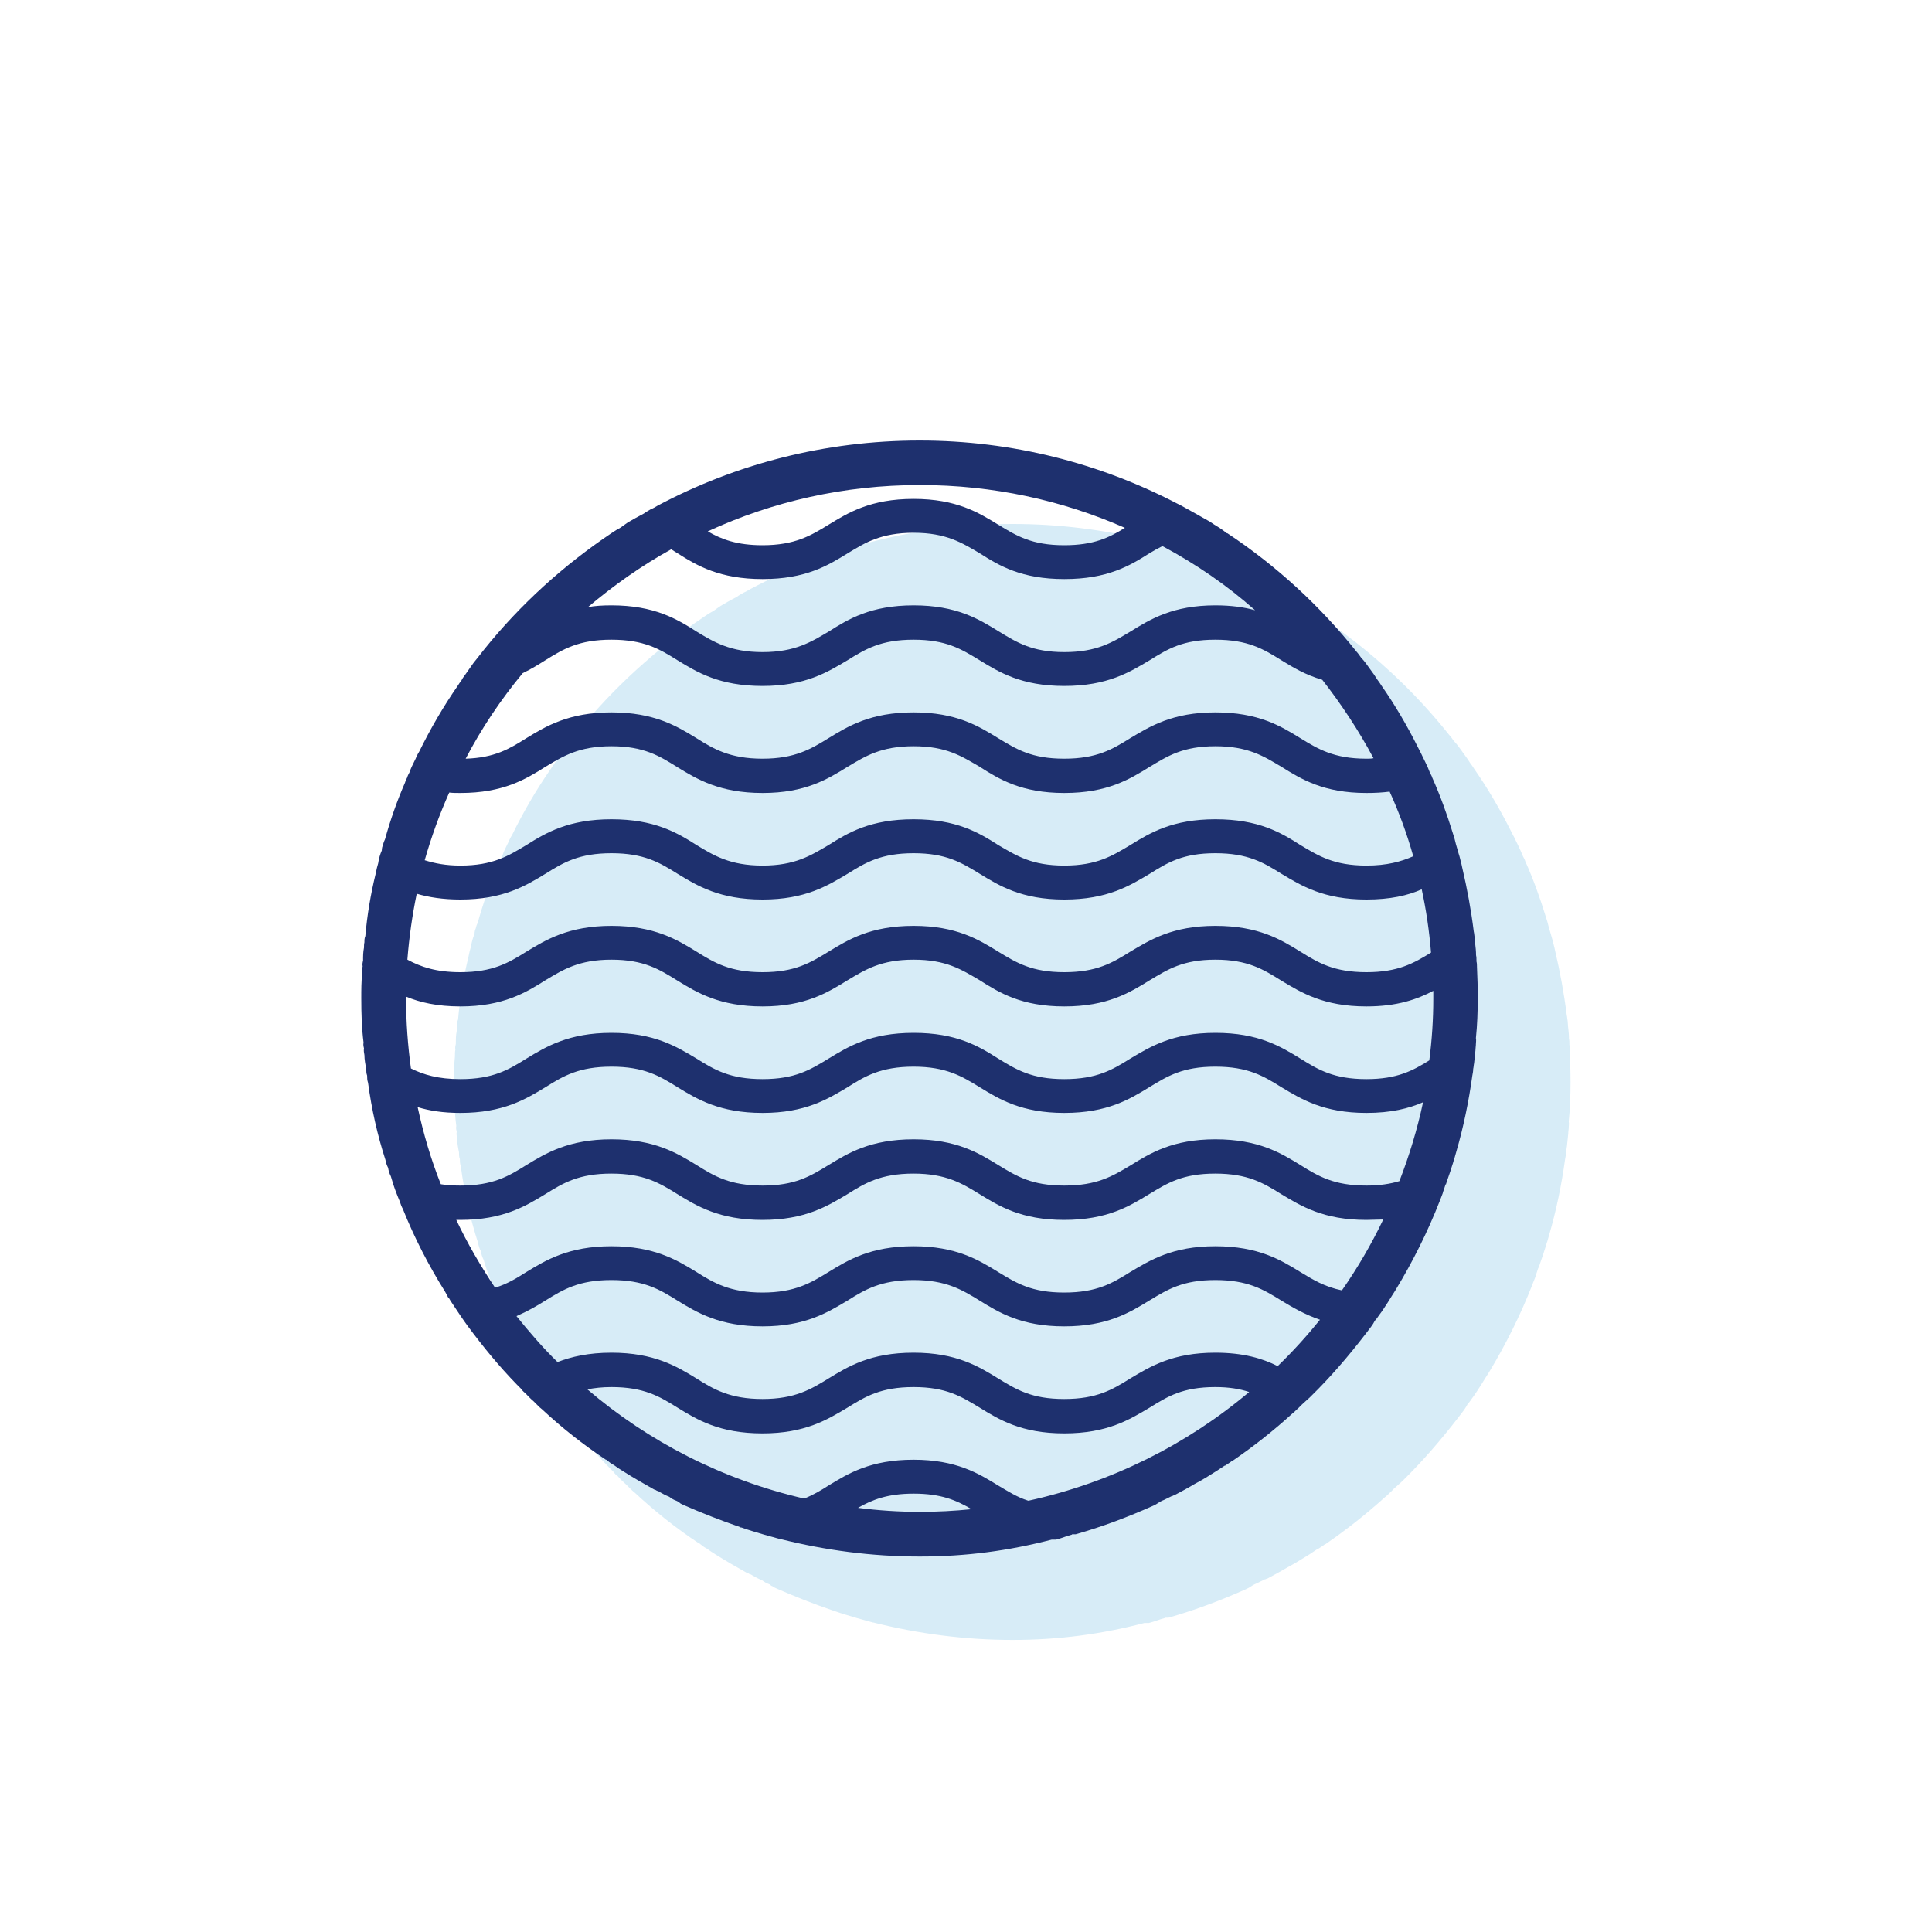
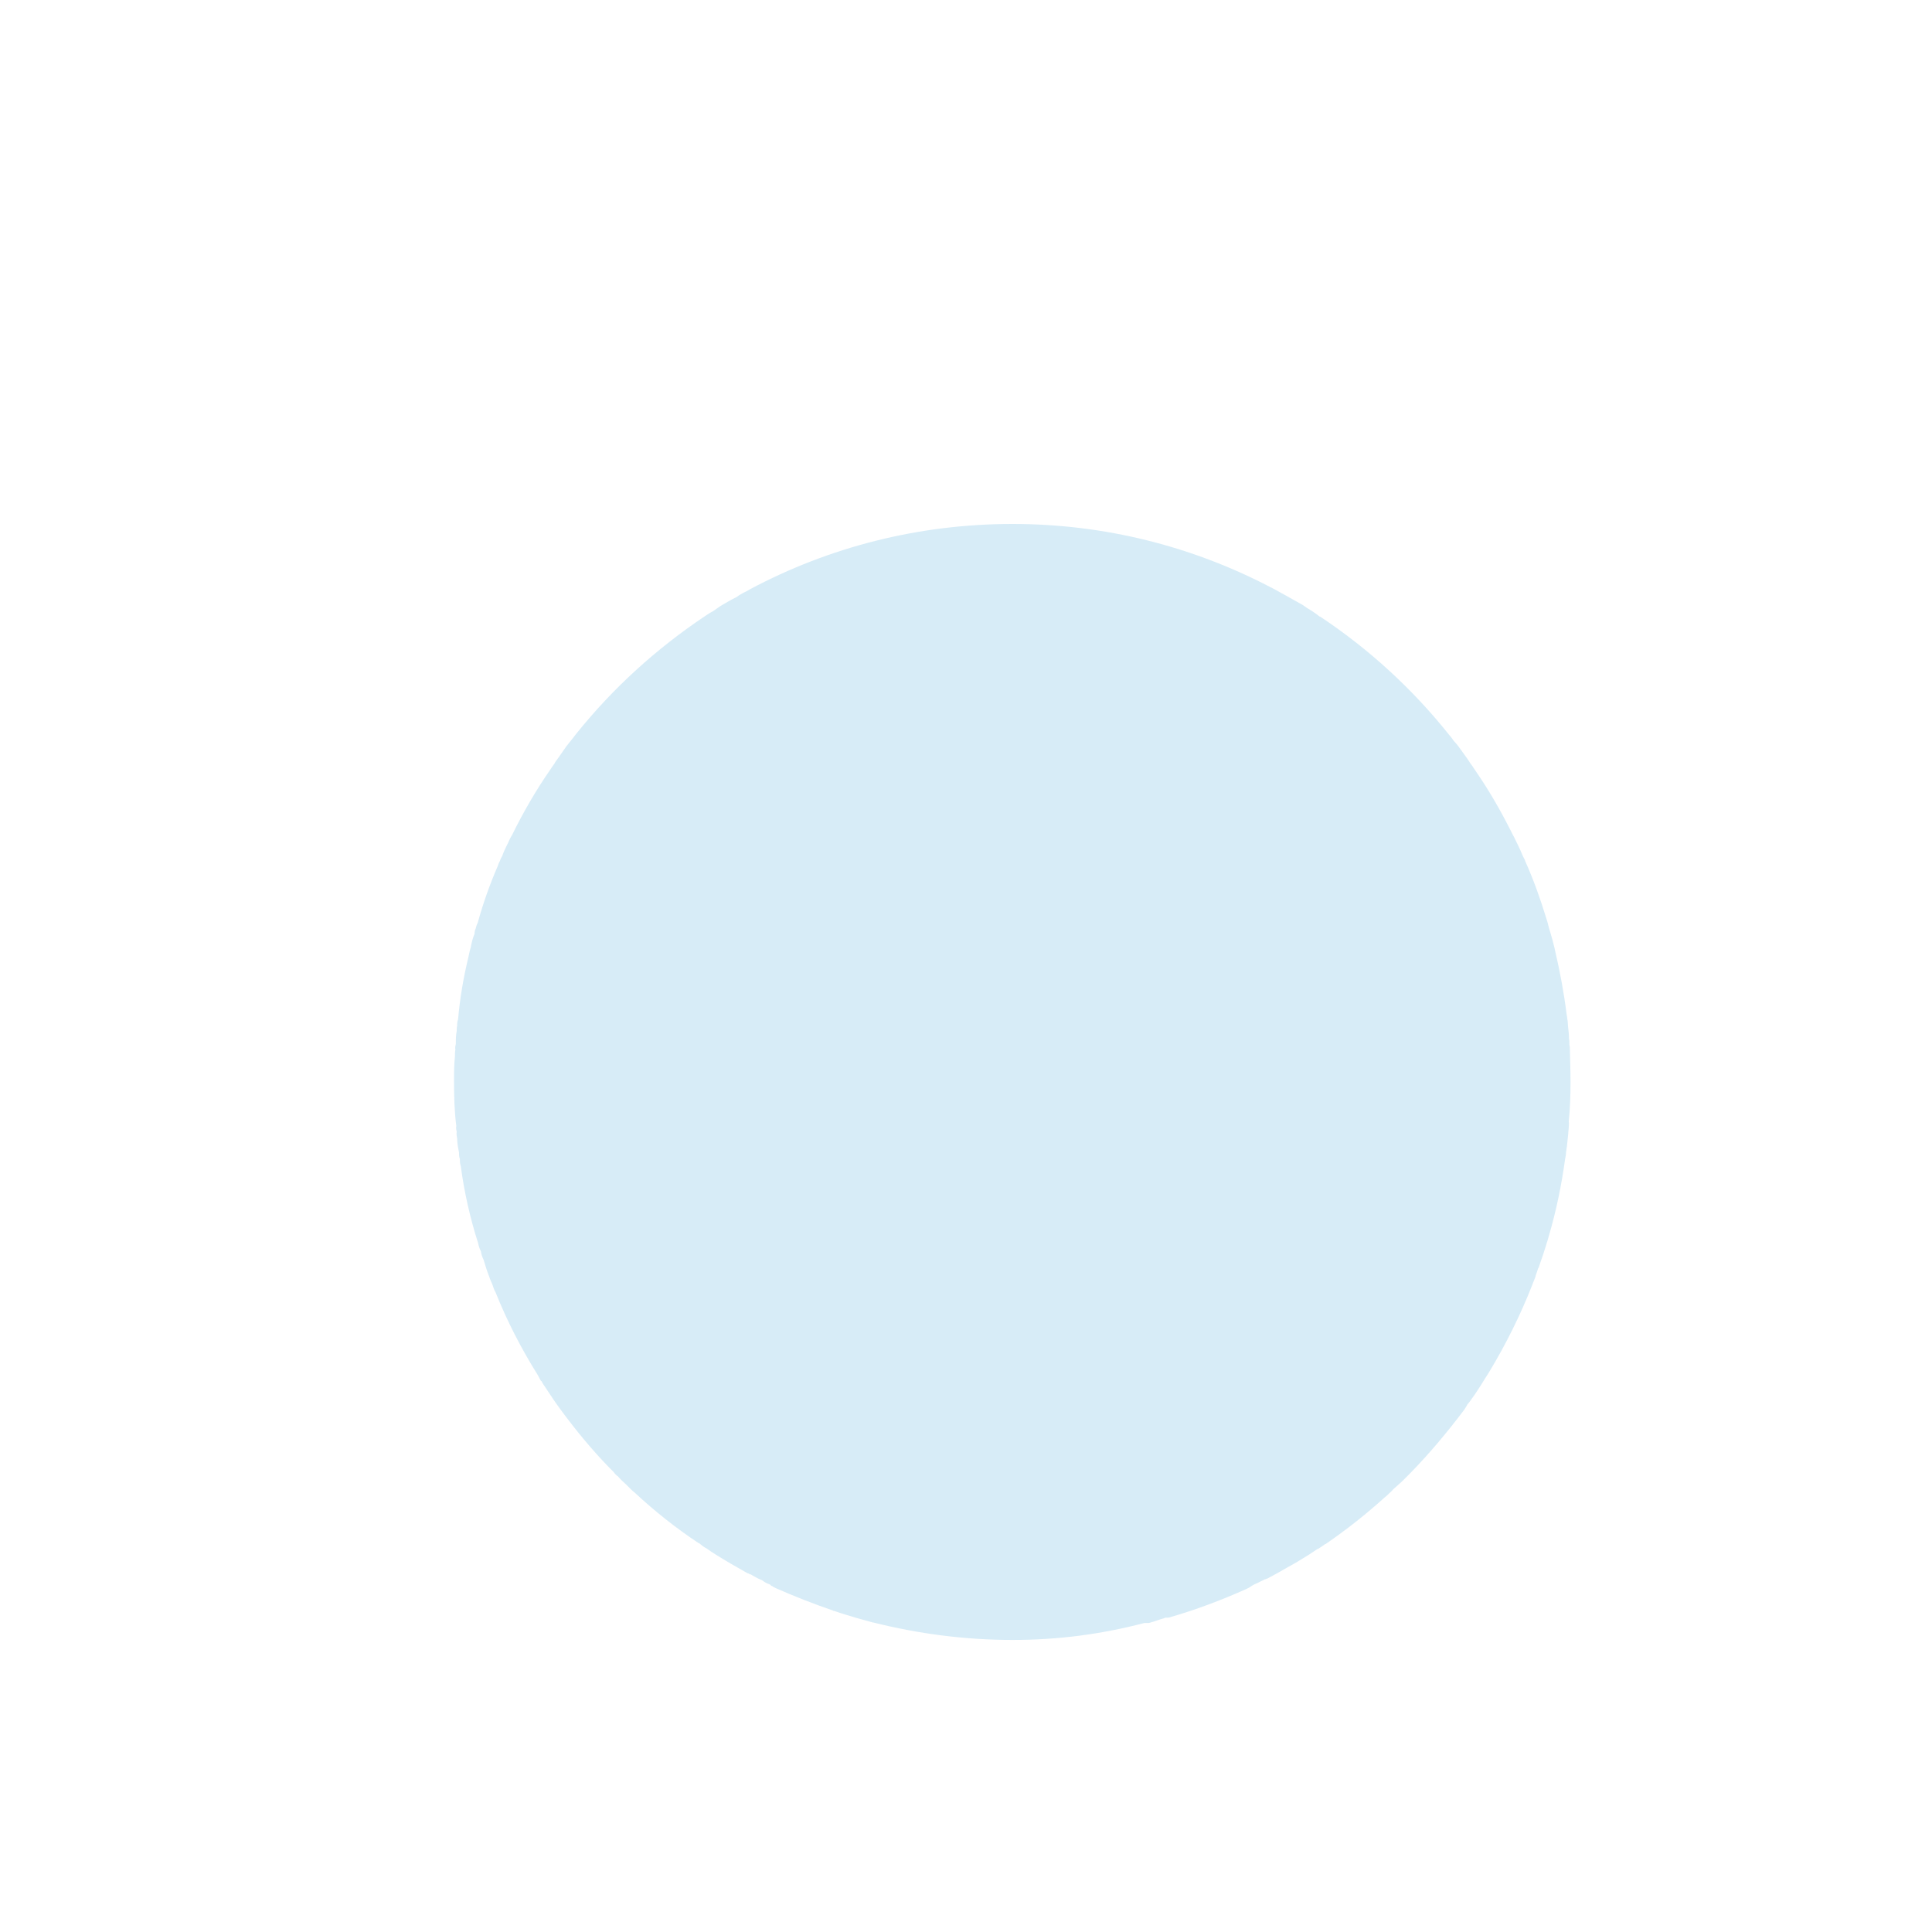
<svg xmlns="http://www.w3.org/2000/svg" fill="none" viewBox="0 0 40 40" height="40" width="40">
  <path fill="#D7ECF7" d="M32.516 22.398C32.516 22.676 32.507 22.952 32.479 23.22C32.488 23.266 32.479 23.302 32.479 23.34C32.479 23.386 32.469 23.422 32.469 23.46V23.469C32.46 23.561 32.451 23.644 32.441 23.737C32.432 23.774 32.432 23.82 32.423 23.857C32.423 23.904 32.413 23.949 32.404 23.996C32.331 24.53 32.22 25.066 32.072 25.573C32.053 25.629 32.044 25.684 32.025 25.73C32.007 25.786 31.997 25.832 31.979 25.878C31.941 26.008 31.896 26.118 31.859 26.238V26.248H31.849C31.831 26.312 31.812 26.358 31.793 26.414V26.424C31.775 26.48 31.747 26.534 31.729 26.59C31.48 27.226 31.176 27.836 30.825 28.417C30.797 28.464 30.769 28.5 30.743 28.546C30.715 28.593 30.679 28.648 30.651 28.694C30.595 28.777 30.54 28.869 30.476 28.953C30.448 28.99 30.42 29.036 30.384 29.073C30.365 29.11 30.337 29.156 30.311 29.193C29.969 29.645 29.609 30.078 29.213 30.485L29.039 30.66C28.975 30.716 28.909 30.78 28.845 30.834C28.817 30.872 28.789 30.89 28.763 30.917C28.735 30.945 28.707 30.973 28.671 31C28.283 31.35 27.887 31.664 27.444 31.969H27.435C27.388 32.006 27.343 32.033 27.287 32.07H27.277C27.221 32.108 27.167 32.144 27.111 32.181C26.963 32.273 26.816 32.365 26.659 32.449C26.52 32.532 26.381 32.606 26.244 32.68C26.235 32.68 26.216 32.689 26.197 32.698H26.188C26.132 32.726 26.077 32.754 26.021 32.781C25.965 32.8 25.911 32.837 25.855 32.873C25.836 32.882 25.817 32.892 25.799 32.901C25.281 33.132 24.747 33.334 24.193 33.492H24.12L24.111 33.501C24 33.529 23.927 33.565 23.788 33.602C23.779 33.602 23.779 33.602 23.769 33.602C23.76 33.602 23.76 33.602 23.751 33.602H23.695C22.809 33.833 21.923 33.953 20.964 33.953C19.968 33.953 19.008 33.824 18.085 33.593H18.076C17.965 33.565 17.855 33.529 17.744 33.501C17.587 33.454 17.431 33.409 17.273 33.353H17.264C17.255 33.353 17.255 33.353 17.245 33.344C16.84 33.205 16.443 33.049 16.064 32.882C16.045 32.873 16.027 32.864 16.008 32.854L15.999 32.845C15.989 32.836 15.971 32.836 15.961 32.826C15.952 32.808 15.943 32.808 15.924 32.798C15.868 32.78 15.823 32.752 15.776 32.716C15.703 32.688 15.637 32.652 15.573 32.614C15.564 32.605 15.555 32.605 15.545 32.596H15.536C15.527 32.596 15.508 32.586 15.499 32.577C15.48 32.577 15.471 32.568 15.452 32.558C15.24 32.438 15.028 32.318 14.824 32.189C14.76 32.152 14.695 32.106 14.631 32.06C14.575 32.032 14.529 31.996 14.473 31.949H14.464C13.993 31.636 13.551 31.285 13.144 30.906C13.107 30.878 13.08 30.85 13.052 30.824C13.024 30.796 12.996 30.768 12.969 30.741C12.905 30.685 12.84 30.621 12.785 30.557H12.776C12.748 30.529 12.72 30.501 12.703 30.474C12.675 30.446 12.647 30.418 12.62 30.392C12.251 30.013 11.919 29.608 11.605 29.182C11.577 29.145 11.559 29.118 11.532 29.081C11.504 29.044 11.476 28.998 11.449 28.961C11.393 28.878 11.339 28.794 11.283 28.712C11.255 28.674 11.227 28.629 11.209 28.592H11.2C11.181 28.554 11.153 28.509 11.136 28.472C10.795 27.928 10.5 27.356 10.26 26.756C10.232 26.709 10.213 26.654 10.196 26.598C10.177 26.552 10.149 26.497 10.132 26.441C10.085 26.321 10.049 26.21 10.012 26.081C9.984 26.025 9.965 25.97 9.956 25.906C9.928 25.85 9.909 25.796 9.9 25.74C9.733 25.222 9.613 24.688 9.54 24.144C9.521 24.088 9.521 24.042 9.521 23.996C9.503 23.949 9.503 23.904 9.503 23.857C9.484 23.765 9.465 23.664 9.465 23.57C9.456 23.524 9.447 23.478 9.456 23.432C9.447 23.394 9.437 23.358 9.447 23.312C9.409 23.017 9.4 22.702 9.4 22.398C9.4 22.214 9.4 22.048 9.419 21.873V21.864C9.419 21.817 9.419 21.772 9.428 21.734C9.419 21.688 9.428 21.652 9.437 21.614C9.437 21.522 9.437 21.44 9.456 21.346C9.456 21.309 9.456 21.273 9.465 21.236C9.465 21.189 9.465 21.153 9.484 21.106C9.521 20.673 9.595 20.24 9.696 19.824C9.705 19.777 9.715 19.732 9.724 19.694C9.733 19.657 9.743 19.621 9.752 19.593V19.584C9.771 19.492 9.789 19.417 9.825 19.334C9.825 19.288 9.835 19.252 9.853 19.214V19.205C9.863 19.168 9.872 19.141 9.891 19.104C10.001 18.706 10.14 18.31 10.305 17.932C10.315 17.894 10.333 17.858 10.352 17.821C10.361 17.784 10.38 17.757 10.399 17.72C10.427 17.637 10.463 17.562 10.5 17.489C10.519 17.452 10.537 17.416 10.547 17.388C10.565 17.35 10.584 17.314 10.603 17.286C10.833 16.816 11.101 16.354 11.396 15.93C11.424 15.884 11.452 15.848 11.479 15.81C11.497 15.773 11.525 15.737 11.552 15.7C11.608 15.617 11.672 15.533 11.727 15.45C11.764 15.404 11.8 15.358 11.837 15.312C11.875 15.265 11.901 15.229 11.939 15.182C12.695 14.241 13.591 13.429 14.596 12.756C14.652 12.718 14.707 12.682 14.763 12.654C14.819 12.617 14.864 12.581 14.92 12.544C15.031 12.48 15.141 12.414 15.252 12.36C15.299 12.322 15.353 12.296 15.4 12.268C15.447 12.249 15.492 12.221 15.539 12.194C17.153 11.336 18.999 10.848 20.964 10.848C22.883 10.848 24.692 11.318 26.288 12.149C26.344 12.177 26.399 12.205 26.445 12.232C26.501 12.26 26.556 12.296 26.612 12.324C26.732 12.388 26.852 12.462 26.972 12.526C27.036 12.573 27.092 12.609 27.156 12.646C27.212 12.684 27.267 12.72 27.323 12.766H27.332C28.347 13.44 29.251 14.27 30.008 15.221C30.045 15.258 30.072 15.304 30.1 15.341C30.137 15.378 30.173 15.424 30.201 15.461C30.257 15.534 30.312 15.618 30.368 15.692C30.396 15.729 30.415 15.765 30.441 15.802C30.469 15.84 30.497 15.876 30.524 15.922C30.801 16.32 31.049 16.744 31.272 17.186C31.291 17.224 31.309 17.26 31.328 17.297C31.347 17.325 31.356 17.353 31.375 17.389C31.412 17.462 31.448 17.537 31.485 17.62C31.504 17.657 31.513 17.693 31.532 17.73C31.551 17.768 31.569 17.794 31.579 17.832C31.745 18.201 31.883 18.588 32.003 18.976C32.012 19.013 32.031 19.058 32.04 19.096C32.049 19.133 32.059 19.169 32.068 19.206C32.096 19.289 32.115 19.373 32.141 19.456C32.151 19.493 32.16 19.529 32.169 19.566C32.179 19.604 32.188 19.64 32.197 19.686C32.299 20.12 32.381 20.562 32.437 21.014C32.447 21.052 32.447 21.097 32.456 21.134C32.456 21.172 32.465 21.217 32.465 21.254C32.475 21.337 32.484 21.421 32.484 21.504C32.493 21.541 32.493 21.577 32.493 21.624V21.633C32.503 21.67 32.503 21.706 32.503 21.744C32.507 21.956 32.516 22.177 32.516 22.398Z" />
-   <path fill="#1E306E" d="M30.579 20.017C30.579 19.98 30.579 19.944 30.569 19.906V19.897C30.569 19.85 30.569 19.814 30.56 19.777C30.56 19.694 30.551 19.61 30.541 19.528C30.541 19.49 30.532 19.445 30.532 19.408C30.523 19.37 30.523 19.325 30.513 19.288C30.457 18.836 30.375 18.393 30.273 17.96C30.264 17.913 30.255 17.877 30.245 17.84C30.236 17.802 30.227 17.766 30.217 17.729C30.189 17.646 30.171 17.562 30.144 17.48C30.135 17.442 30.125 17.406 30.116 17.369C30.107 17.332 30.088 17.286 30.079 17.249C29.959 16.861 29.82 16.474 29.655 16.105C29.645 16.068 29.627 16.041 29.608 16.004C29.589 15.966 29.58 15.93 29.563 15.893C29.525 15.81 29.489 15.736 29.452 15.662C29.433 15.625 29.424 15.598 29.407 15.57C29.388 15.533 29.369 15.497 29.351 15.46C29.129 15.017 28.88 14.593 28.603 14.196C28.575 14.149 28.547 14.113 28.52 14.076C28.492 14.038 28.473 14.002 28.447 13.965C28.391 13.892 28.336 13.808 28.28 13.734C28.252 13.697 28.216 13.652 28.179 13.614C28.151 13.577 28.123 13.532 28.087 13.494C27.331 12.544 26.427 11.713 25.411 11.04H25.401C25.345 10.993 25.291 10.957 25.235 10.92C25.171 10.882 25.115 10.846 25.049 10.8C24.929 10.736 24.809 10.661 24.689 10.597C24.633 10.569 24.579 10.533 24.523 10.505C24.476 10.477 24.421 10.449 24.365 10.422C22.769 9.592 20.961 9.121 19.041 9.121C17.076 9.121 15.231 9.61 13.616 10.468C13.569 10.496 13.524 10.524 13.477 10.541C13.432 10.569 13.376 10.597 13.329 10.633C13.219 10.689 13.108 10.753 12.997 10.817C12.943 10.854 12.896 10.89 12.84 10.928C12.784 10.956 12.729 10.992 12.673 11.029C11.668 11.702 10.772 12.514 10.016 13.456C9.979 13.502 9.952 13.538 9.915 13.585C9.877 13.632 9.841 13.677 9.804 13.724C9.749 13.806 9.684 13.89 9.629 13.973C9.601 14.01 9.573 14.046 9.556 14.084C9.528 14.121 9.501 14.157 9.473 14.204C9.179 14.628 8.911 15.089 8.68 15.56C8.661 15.588 8.643 15.624 8.625 15.661C8.616 15.689 8.597 15.725 8.579 15.762C8.541 15.836 8.505 15.91 8.477 15.993C8.459 16.03 8.44 16.057 8.432 16.094C8.413 16.132 8.395 16.168 8.385 16.205C8.219 16.584 8.081 16.98 7.971 17.377C7.952 17.414 7.943 17.441 7.933 17.478V17.488C7.915 17.525 7.905 17.561 7.905 17.608C7.868 17.69 7.849 17.765 7.832 17.857V17.866C7.823 17.894 7.813 17.93 7.804 17.968C7.795 18.005 7.785 18.05 7.776 18.097C7.675 18.512 7.601 18.946 7.564 19.38C7.545 19.426 7.545 19.462 7.545 19.509C7.536 19.546 7.536 19.582 7.536 19.62C7.517 19.712 7.517 19.794 7.517 19.888C7.508 19.925 7.499 19.961 7.508 20.008C7.499 20.045 7.499 20.09 7.499 20.137V20.146C7.48 20.321 7.48 20.488 7.48 20.672C7.48 20.976 7.489 21.29 7.527 21.585C7.517 21.632 7.527 21.668 7.536 21.705C7.527 21.752 7.536 21.797 7.545 21.844C7.545 21.936 7.564 22.037 7.583 22.13C7.583 22.177 7.583 22.222 7.601 22.269C7.601 22.316 7.601 22.361 7.62 22.417C7.693 22.961 7.813 23.497 7.98 24.013C7.989 24.069 8.008 24.124 8.036 24.18C8.045 24.244 8.064 24.3 8.092 24.354C8.129 24.484 8.165 24.594 8.212 24.714C8.231 24.77 8.259 24.825 8.276 24.872C8.295 24.928 8.313 24.982 8.34 25.029C8.58 25.629 8.875 26.201 9.216 26.745C9.235 26.782 9.263 26.828 9.28 26.865H9.289C9.308 26.902 9.336 26.948 9.363 26.985C9.419 27.068 9.473 27.152 9.529 27.234C9.557 27.272 9.585 27.317 9.612 27.354C9.64 27.392 9.659 27.418 9.685 27.456C9.999 27.88 10.331 28.286 10.7 28.665C10.728 28.693 10.755 28.721 10.783 28.748C10.801 28.776 10.829 28.804 10.856 28.83H10.865C10.92 28.894 10.985 28.96 11.049 29.014C11.077 29.042 11.105 29.07 11.132 29.097C11.16 29.125 11.187 29.153 11.224 29.18C11.629 29.558 12.073 29.909 12.544 30.222H12.553C12.609 30.269 12.655 30.305 12.711 30.333C12.775 30.38 12.84 30.425 12.904 30.462C13.107 30.592 13.319 30.712 13.532 30.832C13.551 30.841 13.56 30.85 13.579 30.85C13.588 30.86 13.607 30.869 13.616 30.869H13.625C13.635 30.878 13.644 30.878 13.653 30.888C13.717 30.925 13.783 30.961 13.856 30.989C13.903 31.026 13.948 31.053 14.004 31.072C14.023 31.081 14.032 31.081 14.041 31.1C14.051 31.109 14.069 31.109 14.079 31.118L14.088 31.128C14.107 31.137 14.125 31.146 14.144 31.156C14.523 31.322 14.919 31.478 15.325 31.617C15.335 31.626 15.335 31.626 15.344 31.626H15.353C15.511 31.682 15.667 31.728 15.824 31.774C15.935 31.802 16.045 31.838 16.156 31.866H16.165C17.088 32.097 18.048 32.226 19.044 32.226C20.004 32.226 20.889 32.106 21.775 31.876H21.829C21.839 31.876 21.839 31.876 21.848 31.876C21.857 31.876 21.857 31.876 21.867 31.876C22.005 31.838 22.079 31.802 22.189 31.774L22.199 31.765H22.272C22.825 31.608 23.361 31.405 23.877 31.174C23.896 31.165 23.915 31.156 23.933 31.146C23.989 31.109 24.044 31.073 24.1 31.054C24.155 31.026 24.211 30.998 24.267 30.972H24.276C24.295 30.962 24.313 30.953 24.321 30.953C24.46 30.88 24.599 30.805 24.737 30.722C24.895 30.64 25.041 30.548 25.189 30.454C25.244 30.417 25.3 30.381 25.356 30.344H25.365C25.421 30.306 25.467 30.28 25.513 30.242H25.523C25.965 29.938 26.363 29.624 26.749 29.273C26.787 29.245 26.813 29.217 26.841 29.19C26.869 29.162 26.897 29.144 26.924 29.108C26.988 29.052 27.053 28.988 27.117 28.933L27.292 28.758C27.689 28.353 28.048 27.918 28.389 27.466C28.417 27.429 28.445 27.384 28.463 27.346C28.5 27.309 28.527 27.264 28.555 27.226C28.619 27.144 28.675 27.052 28.731 26.968C28.759 26.921 28.795 26.866 28.823 26.82C28.851 26.773 28.879 26.737 28.905 26.69C29.256 26.109 29.56 25.5 29.809 24.864C29.828 24.808 29.855 24.753 29.873 24.697V24.688C29.892 24.632 29.911 24.586 29.929 24.521H29.939V24.512C29.976 24.392 30.021 24.281 30.059 24.152C30.077 24.105 30.087 24.06 30.104 24.004C30.123 23.957 30.132 23.902 30.151 23.846C30.299 23.338 30.409 22.804 30.483 22.269C30.492 22.222 30.501 22.177 30.501 22.13C30.511 22.093 30.511 22.048 30.52 22.01C30.529 21.918 30.539 21.836 30.548 21.742V21.733C30.548 21.696 30.557 21.66 30.557 21.613C30.557 21.576 30.567 21.54 30.557 21.493C30.585 21.225 30.595 20.949 30.595 20.672C30.597 20.45 30.588 20.229 30.579 20.017ZM27.376 14.074C27.773 14.582 28.132 15.126 28.437 15.698C28.391 15.708 28.345 15.708 28.289 15.708C27.616 15.708 27.284 15.505 26.924 15.284C26.519 15.034 26.057 14.749 25.161 14.749C24.276 14.749 23.815 15.036 23.399 15.284C23.029 15.514 22.707 15.708 22.033 15.708C21.36 15.708 21.047 15.514 20.668 15.284C20.263 15.034 19.801 14.749 18.915 14.749C18.02 14.749 17.559 15.036 17.152 15.284C16.792 15.505 16.46 15.708 15.787 15.708C15.113 15.708 14.772 15.505 14.421 15.284C14.016 15.034 13.545 14.749 12.659 14.749C11.773 14.749 11.303 15.036 10.896 15.284C10.545 15.505 10.241 15.689 9.641 15.708C9.973 15.072 10.371 14.481 10.823 13.936C10.997 13.853 11.145 13.761 11.293 13.668C11.663 13.437 11.985 13.244 12.659 13.244C13.332 13.244 13.655 13.437 14.024 13.668C14.431 13.917 14.892 14.202 15.787 14.202C16.672 14.202 17.133 13.916 17.549 13.668C17.919 13.437 18.241 13.244 18.915 13.244C19.588 13.244 19.901 13.437 20.28 13.668C20.685 13.917 21.147 14.202 22.033 14.202C22.928 14.202 23.389 13.916 23.805 13.668C24.175 13.437 24.488 13.244 25.161 13.244C25.835 13.244 26.157 13.437 26.527 13.668C26.768 13.816 27.027 13.973 27.376 14.074ZM19.045 10.042C20.559 10.042 21.988 10.356 23.289 10.928C22.967 11.13 22.644 11.288 22.035 11.288C21.361 11.288 21.048 11.094 20.669 10.864C20.264 10.614 19.803 10.329 18.916 10.329C18.021 10.329 17.56 10.616 17.153 10.864C16.793 11.085 16.461 11.288 15.788 11.288C15.263 11.288 14.939 11.168 14.653 11.001C15.991 10.384 17.476 10.042 19.045 10.042ZM13.897 11.372C13.943 11.4 13.98 11.428 14.027 11.454C14.433 11.713 14.903 11.989 15.789 11.989C16.675 11.989 17.136 11.712 17.552 11.454C17.903 11.242 18.235 11.03 18.917 11.03C19.591 11.03 19.923 11.242 20.283 11.454C20.688 11.713 21.149 11.989 22.036 11.989C22.931 11.989 23.392 11.712 23.799 11.454C23.891 11.398 23.973 11.353 24.067 11.306C24.759 11.676 25.404 12.118 25.985 12.634C25.755 12.57 25.487 12.533 25.164 12.533C24.279 12.533 23.817 12.82 23.401 13.077C23.032 13.298 22.709 13.501 22.036 13.501C21.363 13.501 21.049 13.298 20.671 13.068C20.265 12.818 19.804 12.533 18.917 12.533C18.023 12.533 17.561 12.82 17.155 13.077C16.795 13.289 16.463 13.501 15.789 13.501C15.116 13.501 14.775 13.289 14.424 13.077C14.019 12.818 13.548 12.533 12.661 12.533C12.477 12.533 12.32 12.542 12.172 12.57C12.707 12.118 13.279 11.713 13.897 11.372ZM9.301 16.409C9.375 16.418 9.449 16.418 9.532 16.418C10.417 16.418 10.888 16.132 11.295 15.874C11.664 15.653 11.987 15.45 12.66 15.45C13.333 15.45 13.656 15.653 14.025 15.884C14.432 16.133 14.901 16.418 15.788 16.418C16.673 16.418 17.135 16.132 17.551 15.874C17.92 15.653 18.243 15.45 18.916 15.45C19.589 15.45 19.903 15.653 20.281 15.874C20.687 16.133 21.148 16.418 22.035 16.418C22.929 16.418 23.391 16.132 23.807 15.874C24.176 15.653 24.489 15.45 25.163 15.45C25.836 15.45 26.159 15.653 26.528 15.874C26.943 16.133 27.404 16.418 28.291 16.418C28.467 16.418 28.623 16.409 28.771 16.39C28.964 16.814 29.131 17.266 29.26 17.728C29.011 17.838 28.716 17.921 28.291 17.921C27.617 17.921 27.295 17.718 26.925 17.497C26.52 17.238 26.059 16.962 25.163 16.962C24.277 16.962 23.816 17.24 23.4 17.497C23.031 17.718 22.708 17.921 22.035 17.921C21.361 17.921 21.048 17.718 20.669 17.497C20.264 17.238 19.803 16.962 18.916 16.962C18.021 16.962 17.56 17.24 17.153 17.497C16.793 17.709 16.461 17.921 15.788 17.921C15.115 17.921 14.773 17.709 14.423 17.497C14.017 17.238 13.547 16.962 12.66 16.962C11.775 16.962 11.304 17.24 10.897 17.497C10.528 17.718 10.205 17.921 9.532 17.921C9.228 17.921 8.997 17.874 8.793 17.81C8.932 17.322 9.099 16.861 9.301 16.409ZM8.435 19.86C8.472 19.398 8.536 18.946 8.628 18.504C8.877 18.577 9.172 18.624 9.532 18.624C10.417 18.624 10.888 18.337 11.295 18.089C11.664 17.858 11.987 17.665 12.66 17.665C13.333 17.665 13.656 17.858 14.025 18.089C14.432 18.338 14.901 18.624 15.788 18.624C16.673 18.624 17.135 18.337 17.551 18.089C17.92 17.858 18.243 17.665 18.916 17.665C19.589 17.665 19.903 17.858 20.281 18.089C20.687 18.338 21.148 18.624 22.035 18.624C22.929 18.624 23.391 18.337 23.807 18.089C24.176 17.858 24.489 17.665 25.163 17.665C25.836 17.665 26.159 17.858 26.528 18.089C26.943 18.338 27.404 18.624 28.291 18.624C28.78 18.624 29.149 18.541 29.435 18.412C29.527 18.836 29.592 19.278 29.628 19.722C29.268 19.944 28.945 20.128 28.291 20.128C27.617 20.128 27.295 19.934 26.925 19.704C26.52 19.454 26.059 19.169 25.163 19.169C24.277 19.169 23.816 19.456 23.4 19.704C23.031 19.934 22.708 20.128 22.035 20.128C21.361 20.128 21.048 19.934 20.669 19.704C20.264 19.454 19.803 19.169 18.916 19.169C18.021 19.169 17.56 19.456 17.153 19.704C16.775 19.934 16.461 20.128 15.788 20.128C15.115 20.128 14.792 19.934 14.423 19.704C14.017 19.454 13.547 19.169 12.66 19.169C11.775 19.169 11.304 19.456 10.897 19.704C10.528 19.934 10.205 20.128 9.532 20.128C9.024 20.128 8.711 20.017 8.435 19.869V19.86ZM8.407 20.672V20.634C8.693 20.754 9.053 20.837 9.532 20.837C10.417 20.837 10.888 20.55 11.295 20.293C11.664 20.072 11.987 19.869 12.66 19.869C13.333 19.869 13.656 20.072 14.025 20.302C14.432 20.552 14.901 20.837 15.788 20.837C16.673 20.837 17.135 20.55 17.551 20.293C17.92 20.072 18.243 19.869 18.916 19.869C19.589 19.869 19.903 20.072 20.281 20.293C20.687 20.552 21.148 20.837 22.035 20.837C22.929 20.837 23.391 20.55 23.807 20.293C24.176 20.072 24.489 19.869 25.163 19.869C25.836 19.869 26.159 20.072 26.528 20.302C26.943 20.552 27.404 20.837 28.291 20.837C28.928 20.837 29.343 20.689 29.675 20.514V20.672C29.675 21.105 29.647 21.53 29.592 21.954C29.251 22.166 28.928 22.342 28.291 22.342C27.617 22.342 27.295 22.149 26.925 21.918C26.52 21.669 26.059 21.384 25.163 21.384C24.277 21.384 23.816 21.67 23.4 21.918C23.031 22.149 22.708 22.342 22.035 22.342C21.361 22.342 21.048 22.149 20.669 21.918C20.264 21.66 19.803 21.384 18.916 21.384C18.021 21.384 17.56 21.67 17.153 21.918C16.775 22.149 16.461 22.342 15.788 22.342C15.115 22.342 14.792 22.149 14.423 21.918C14.008 21.669 13.547 21.384 12.66 21.384C11.775 21.384 11.304 21.67 10.897 21.918C10.528 22.149 10.205 22.342 9.532 22.342C9.071 22.342 8.767 22.25 8.508 22.121C8.444 21.65 8.407 21.161 8.407 20.672ZM19.045 31.301C18.612 31.301 18.187 31.273 17.763 31.218C18.057 31.052 18.372 30.924 18.916 30.924C19.488 30.924 19.801 31.062 20.116 31.246C19.765 31.282 19.405 31.301 19.045 31.301ZM21.296 31.07H21.287C21.056 30.997 20.872 30.877 20.668 30.757C20.263 30.508 19.801 30.222 18.915 30.222C18.02 30.222 17.559 30.509 17.152 30.757C16.995 30.858 16.839 30.95 16.653 31.025H16.644C14.965 30.637 13.433 29.853 12.16 28.765C12.308 28.737 12.464 28.718 12.659 28.718C13.332 28.718 13.655 28.912 14.024 29.142C14.431 29.392 14.892 29.677 15.787 29.677C16.672 29.677 17.133 29.39 17.549 29.142C17.919 28.912 18.241 28.718 18.915 28.718C19.588 28.718 19.901 28.912 20.28 29.142C20.685 29.392 21.147 29.677 22.033 29.677C22.928 29.677 23.389 29.39 23.805 29.142C24.175 28.912 24.488 28.718 25.161 28.718C25.448 28.718 25.669 28.756 25.863 28.82C24.572 29.908 23.012 30.692 21.296 31.07ZM26.453 28.284C26.14 28.126 25.743 28.006 25.161 28.006C24.276 28.006 23.815 28.293 23.399 28.541C23.029 28.772 22.707 28.965 22.033 28.965C21.36 28.965 21.047 28.772 20.668 28.541C20.263 28.292 19.801 28.006 18.915 28.006C18.02 28.006 17.559 28.293 17.152 28.541C16.792 28.762 16.46 28.965 15.787 28.965C15.113 28.965 14.772 28.762 14.421 28.541C14.016 28.292 13.545 28.006 12.659 28.006C12.188 28.006 11.828 28.089 11.543 28.2C11.239 27.905 10.961 27.581 10.693 27.249C10.924 27.148 11.117 27.037 11.293 26.926C11.663 26.696 11.985 26.502 12.659 26.502C13.332 26.502 13.655 26.696 14.024 26.926C14.431 27.176 14.9 27.461 15.787 27.461C16.672 27.461 17.133 27.174 17.549 26.926C17.9 26.705 18.232 26.502 18.915 26.502C19.588 26.502 19.92 26.705 20.28 26.926C20.685 27.176 21.147 27.461 22.033 27.461C22.928 27.461 23.389 27.174 23.796 26.926C24.175 26.696 24.488 26.502 25.161 26.502C25.835 26.502 26.157 26.696 26.527 26.926C26.757 27.065 27.007 27.213 27.329 27.324C27.053 27.665 26.768 27.98 26.453 28.284ZM27.783 26.716C27.423 26.642 27.183 26.494 26.924 26.337C26.519 26.088 26.057 25.802 25.161 25.802C24.276 25.802 23.815 26.089 23.399 26.337C23.029 26.568 22.707 26.761 22.033 26.761C21.36 26.761 21.047 26.568 20.668 26.337C20.263 26.088 19.801 25.802 18.915 25.802C18.02 25.802 17.559 26.089 17.152 26.337C16.792 26.558 16.46 26.761 15.787 26.761C15.113 26.761 14.772 26.558 14.421 26.337C14.016 26.088 13.545 25.802 12.659 25.802C11.773 25.802 11.303 26.089 10.896 26.337C10.693 26.466 10.499 26.586 10.249 26.66C9.955 26.217 9.677 25.746 9.447 25.257H9.529C10.415 25.257 10.885 24.97 11.292 24.722C11.661 24.492 11.984 24.298 12.657 24.298C13.331 24.298 13.653 24.492 14.023 24.722C14.429 24.972 14.899 25.257 15.785 25.257C16.671 25.257 17.132 24.97 17.548 24.722C17.899 24.501 18.231 24.298 18.913 24.298C19.587 24.298 19.919 24.501 20.279 24.722C20.684 24.972 21.145 25.257 22.032 25.257C22.927 25.257 23.388 24.97 23.795 24.722C24.173 24.492 24.487 24.298 25.16 24.298C25.833 24.298 26.156 24.492 26.525 24.722C26.94 24.972 27.401 25.257 28.288 25.257C28.417 25.257 28.528 25.248 28.639 25.248C28.392 25.765 28.105 26.254 27.783 26.716ZM28.291 24.546C27.617 24.546 27.295 24.353 26.925 24.122C26.52 23.873 26.059 23.588 25.163 23.588C24.277 23.588 23.816 23.874 23.4 24.132C23.031 24.353 22.708 24.546 22.035 24.546C21.361 24.546 21.048 24.353 20.669 24.122C20.264 23.873 19.803 23.588 18.916 23.588C18.021 23.588 17.56 23.874 17.153 24.122C16.775 24.353 16.461 24.546 15.788 24.546C15.115 24.546 14.792 24.353 14.423 24.122C14.017 23.873 13.547 23.588 12.66 23.588C11.775 23.588 11.304 23.874 10.897 24.122C10.528 24.353 10.205 24.546 9.532 24.546C9.375 24.546 9.245 24.537 9.127 24.518C8.924 24.01 8.767 23.476 8.647 22.922C8.887 22.996 9.172 23.042 9.532 23.042C10.417 23.042 10.888 22.756 11.295 22.508C11.664 22.277 11.987 22.084 12.66 22.084C13.333 22.084 13.656 22.277 14.025 22.508C14.432 22.757 14.901 23.042 15.788 23.042C16.673 23.042 17.135 22.756 17.551 22.508C17.901 22.286 18.233 22.084 18.916 22.084C19.589 22.084 19.921 22.286 20.281 22.508C20.687 22.757 21.148 23.042 22.035 23.042C22.929 23.042 23.391 22.756 23.797 22.508C24.176 22.277 24.489 22.084 25.163 22.084C25.836 22.084 26.159 22.277 26.528 22.508C26.943 22.757 27.404 23.042 28.291 23.042C28.799 23.042 29.167 22.95 29.463 22.821C29.343 23.384 29.177 23.928 28.973 24.454C28.788 24.51 28.567 24.546 28.291 24.546Z" />
</svg>